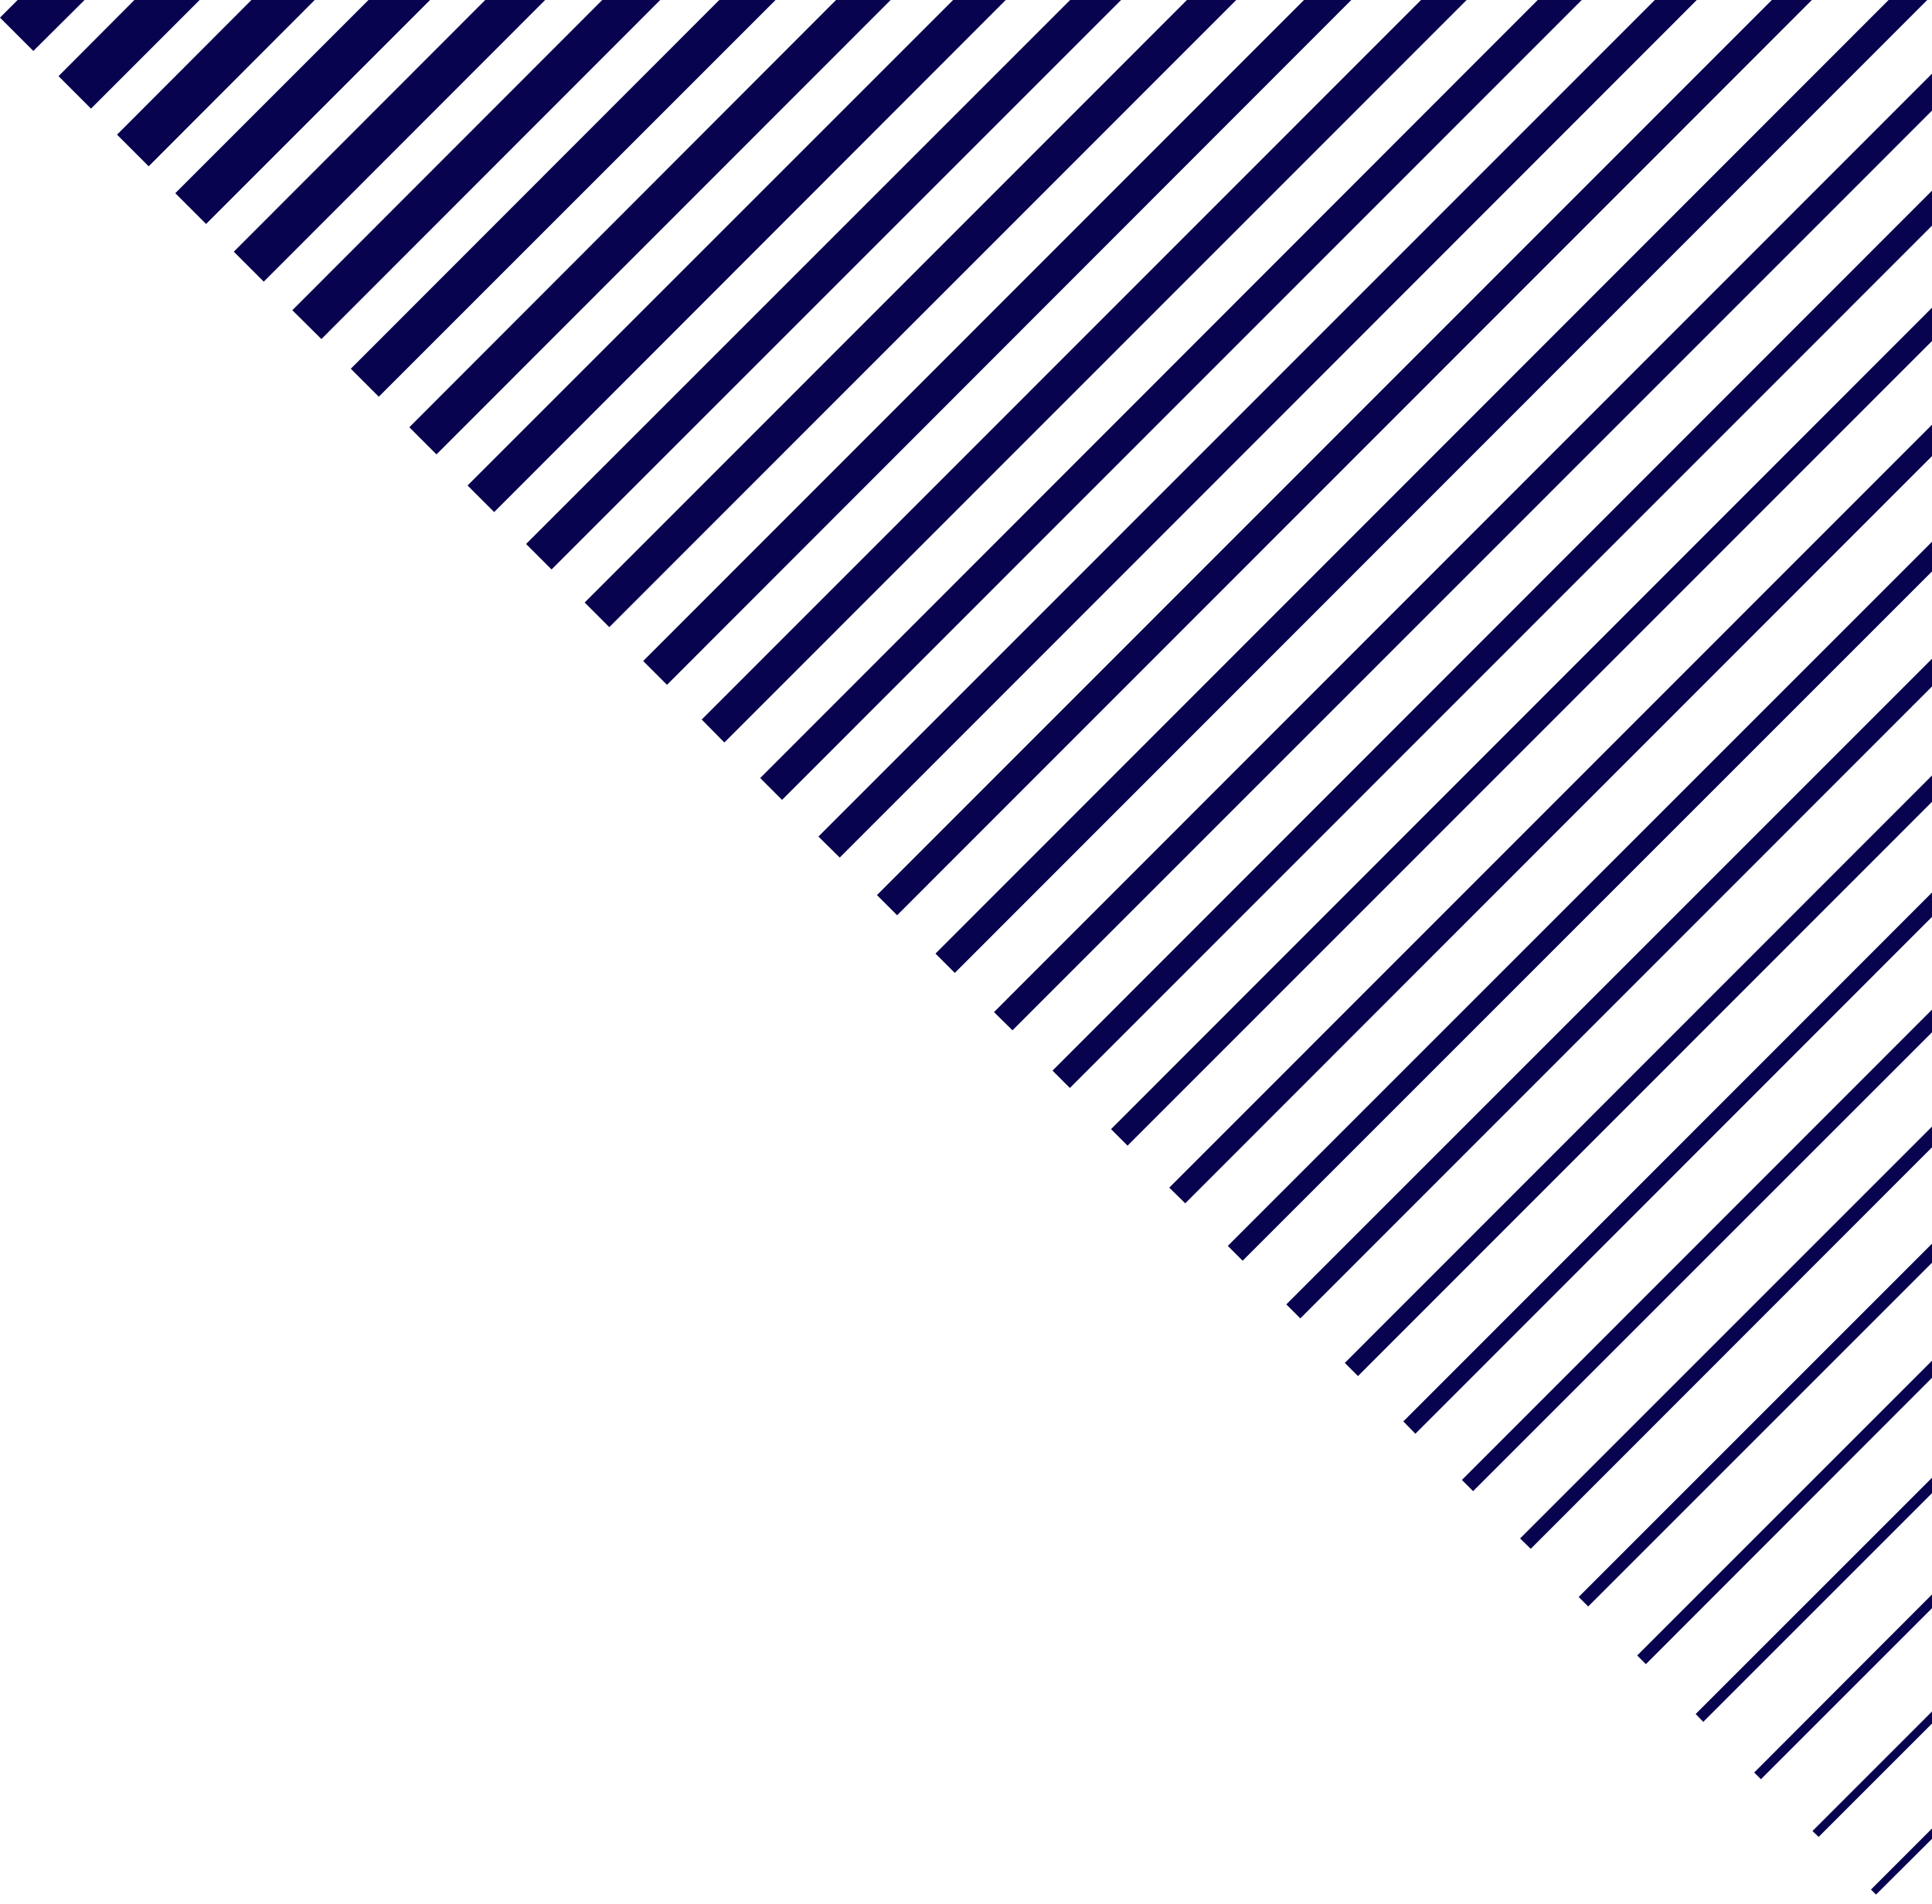
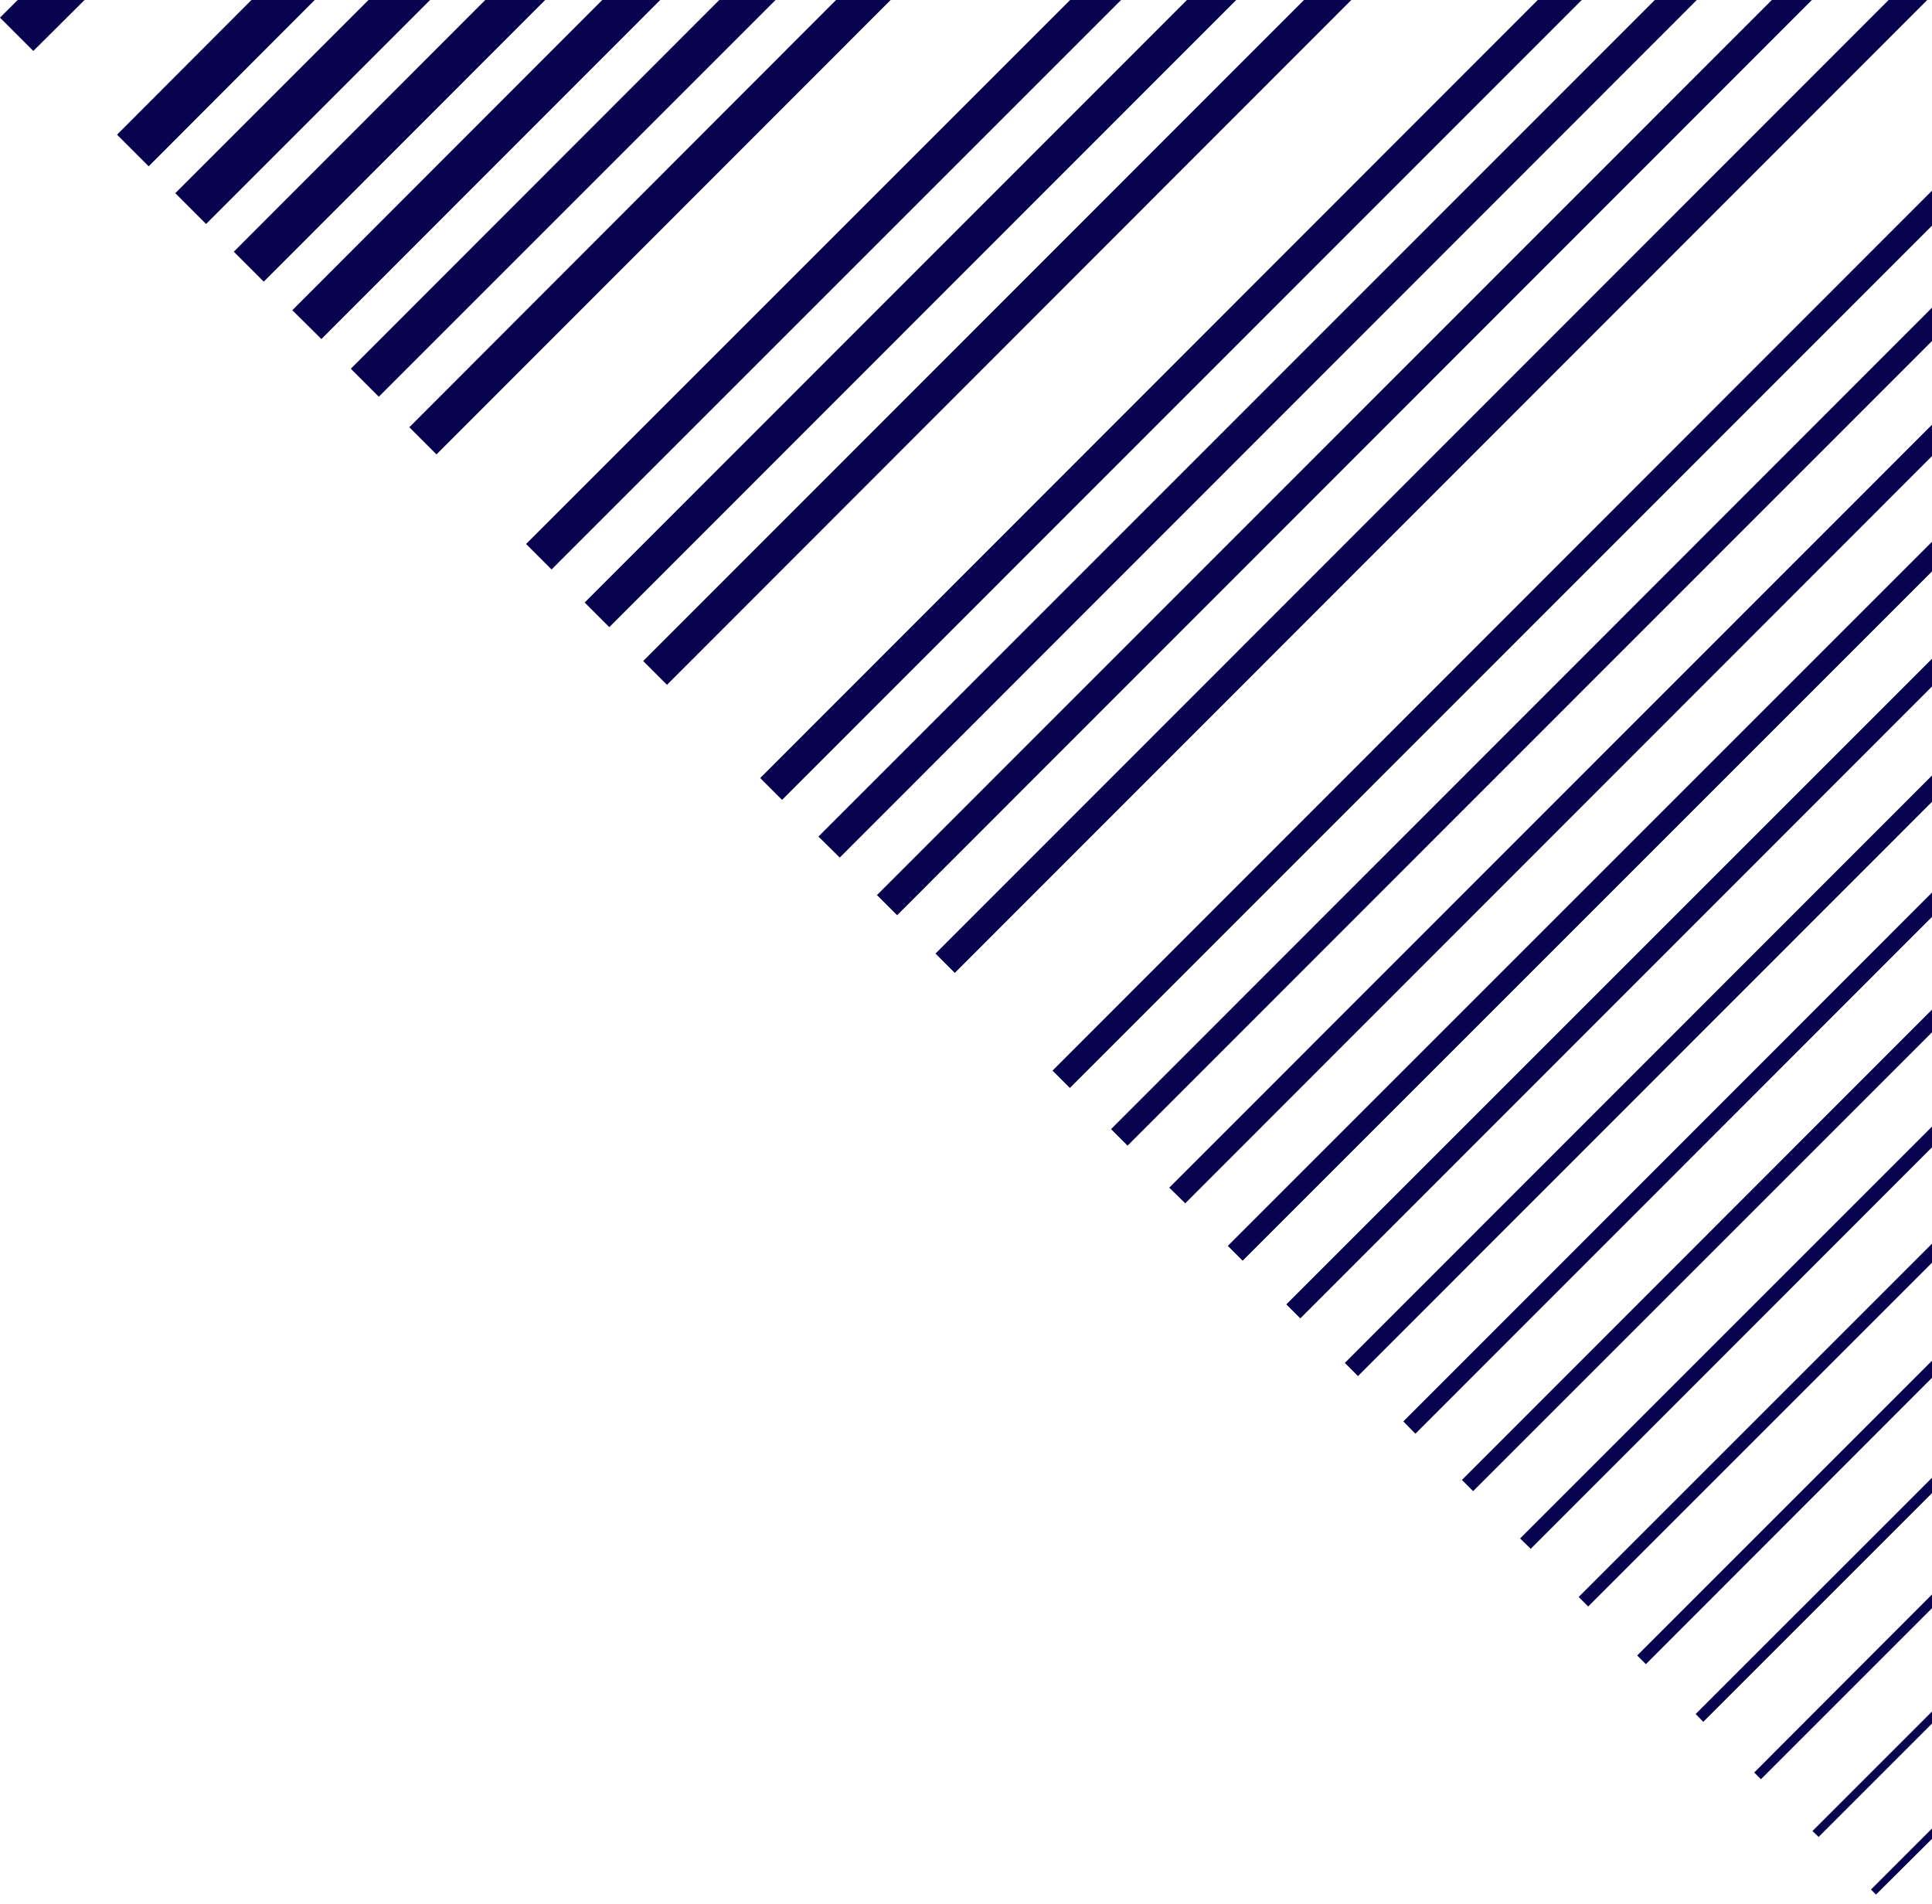
<svg xmlns="http://www.w3.org/2000/svg" width="69" height="68" viewBox="0 0 69 68" fill="none">
  <g clip-path="url(#clip0_1995_391)">
    <path d="M66.82 67.49L67 67.67L69.22 65.46V65.09L66.82 67.49Z" fill="#08034F" />
    <path d="M64.731 65.4L64.951 65.61L69.221 61.34V60.91L64.731 65.4Z" fill="#08034F" />
    <path d="M62.65 63.31L62.89 63.55L69.22 57.22V56.73L62.65 63.31Z" fill="#08034F" />
    <path d="M60.56 61.22L60.831 61.5L69.221 53.11V52.56L60.56 61.22Z" fill="#08034F" />
    <path d="M58.471 59.13L58.781 59.44L69.221 48.99V48.38L58.471 59.13Z" fill="#08034F" />
    <path d="M56.381 57.04L56.721 57.38L69.221 44.88V44.2L56.381 57.04Z" fill="#08034F" />
    <path d="M54.289 54.95L54.669 55.32L69.219 40.76V40.02L54.289 54.95Z" fill="#08034F" />
    <path d="M52.211 52.86L52.611 53.26L69.221 36.65V35.84L52.211 52.86Z" fill="#08034F" />
    <path d="M50.119 50.77L50.549 51.21L69.219 32.53V31.66L50.119 50.77Z" fill="#08034F" />
    <path d="M48.029 48.68L48.499 49.15L69.219 28.42V27.48L48.029 48.68Z" fill="#08034F" />
    <path d="M45.94 46.59L46.44 47.09L69.219 24.3V23.31L45.94 46.59Z" fill="#08034F" />
    <path d="M43.85 44.5L44.38 45.03L69.22 20.19V19.13L43.85 44.5Z" fill="#08034F" />
    <path d="M41.76 42.42L42.33 42.98L69.22 16.07V14.95L41.76 42.42Z" fill="#08034F" />
    <path d="M39.68 40.33L40.27 40.92L69.22 11.96V10.77L39.68 40.33Z" fill="#08034F" />
    <path d="M37.59 38.24L38.21 38.86L69.22 7.84V6.59L37.59 38.24Z" fill="#08034F" />
-     <path d="M35.5 36.15L36.16 36.8L69.22 3.73V2.41L35.5 36.15Z" fill="#08034F" />
    <path d="M67.45 0L33.41 34.06L34.1 34.75L68.83 0H67.45Z" fill="#08034F" />
    <path d="M63.28 0L31.32 31.97L32.04 32.69L64.71 0H63.28Z" fill="#08034F" />
    <path d="M59.1 0L29.23 29.88L29.991 30.63L60.6 0H59.1Z" fill="#08034F" />
    <path d="M54.92 0L27.15 27.79L27.93 28.57L56.49 0H54.92Z" fill="#08034F" />
-     <path d="M50.751 0L25.061 25.7L25.87 26.52L52.38 0H50.751Z" fill="#08034F" />
    <path d="M46.571 0L22.971 23.61L23.821 24.46L48.261 0H46.571Z" fill="#08034F" />
    <path d="M42.391 0L20.881 21.52L21.761 22.4L44.151 0H42.391Z" fill="#08034F" />
    <path d="M38.219 0L18.789 19.43L19.699 20.34L40.039 0H38.219Z" fill="#08034F" />
-     <path d="M34.039 0L16.699 17.34L17.649 18.29L35.919 0H34.039Z" fill="#08034F" />
    <path d="M29.859 0L14.619 15.26L15.589 16.23L31.809 0H29.859Z" fill="#08034F" />
    <path d="M25.689 0L12.529 13.17L13.529 14.17L27.699 0H25.689Z" fill="#08034F" />
    <path d="M21.509 0L10.44 11.08L11.479 12.11L23.579 0H21.509Z" fill="#08034F" />
    <path d="M17.33 0L8.35 8.99L9.42 10.06L19.47 0H17.33Z" fill="#08034F" />
    <path d="M13.16 0L6.26 6.9L7.36 8L15.36 0H13.16Z" fill="#08034F" />
    <path d="M8.98 0L4.18 4.81L5.31 5.94L11.24 0H8.98Z" fill="#08034F" />
-     <path d="M4.8 0L2.09 2.72L3.25 3.88L7.13 0H4.8Z" fill="#08034F" />
    <path d="M0.63 0L0 0.63L1.19 1.82L3.02 0H0.63Z" fill="#08034F" />
  </g>
  <defs>
    <clipPath id="clip0_1995_391">
      <rect width="69.22" height="67.67" fill="white" />
    </clipPath>
  </defs>
</svg>